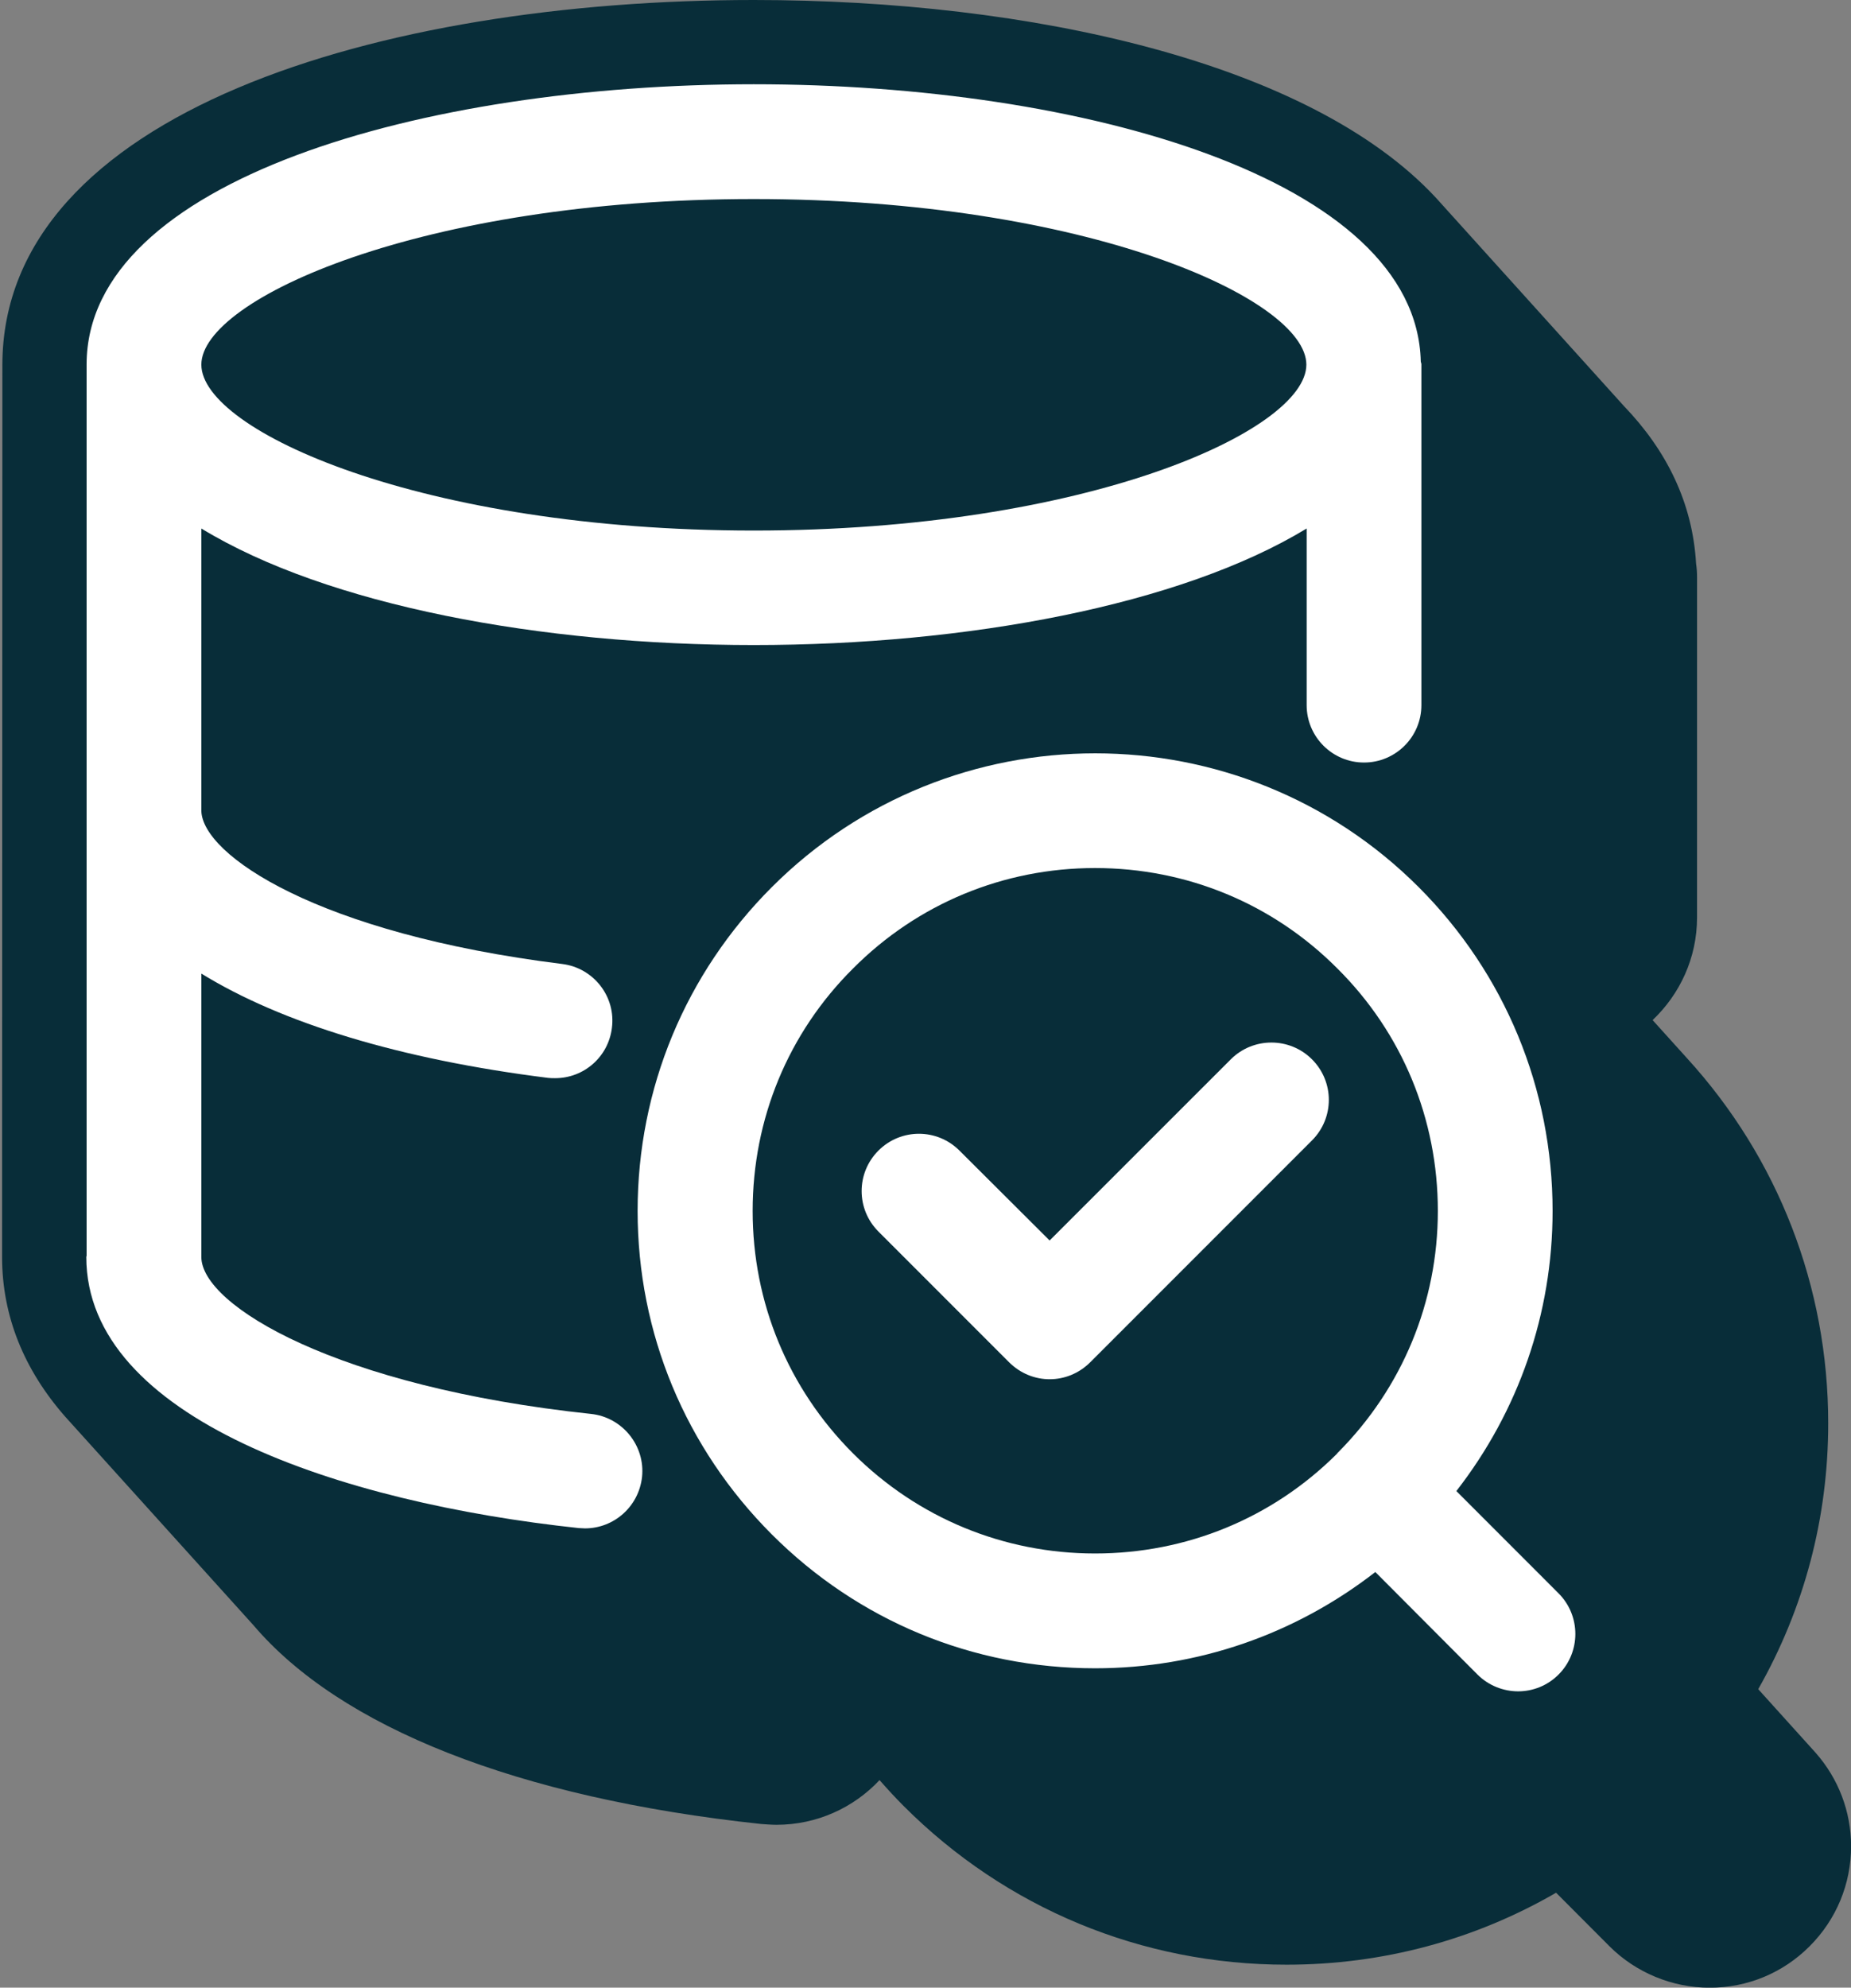
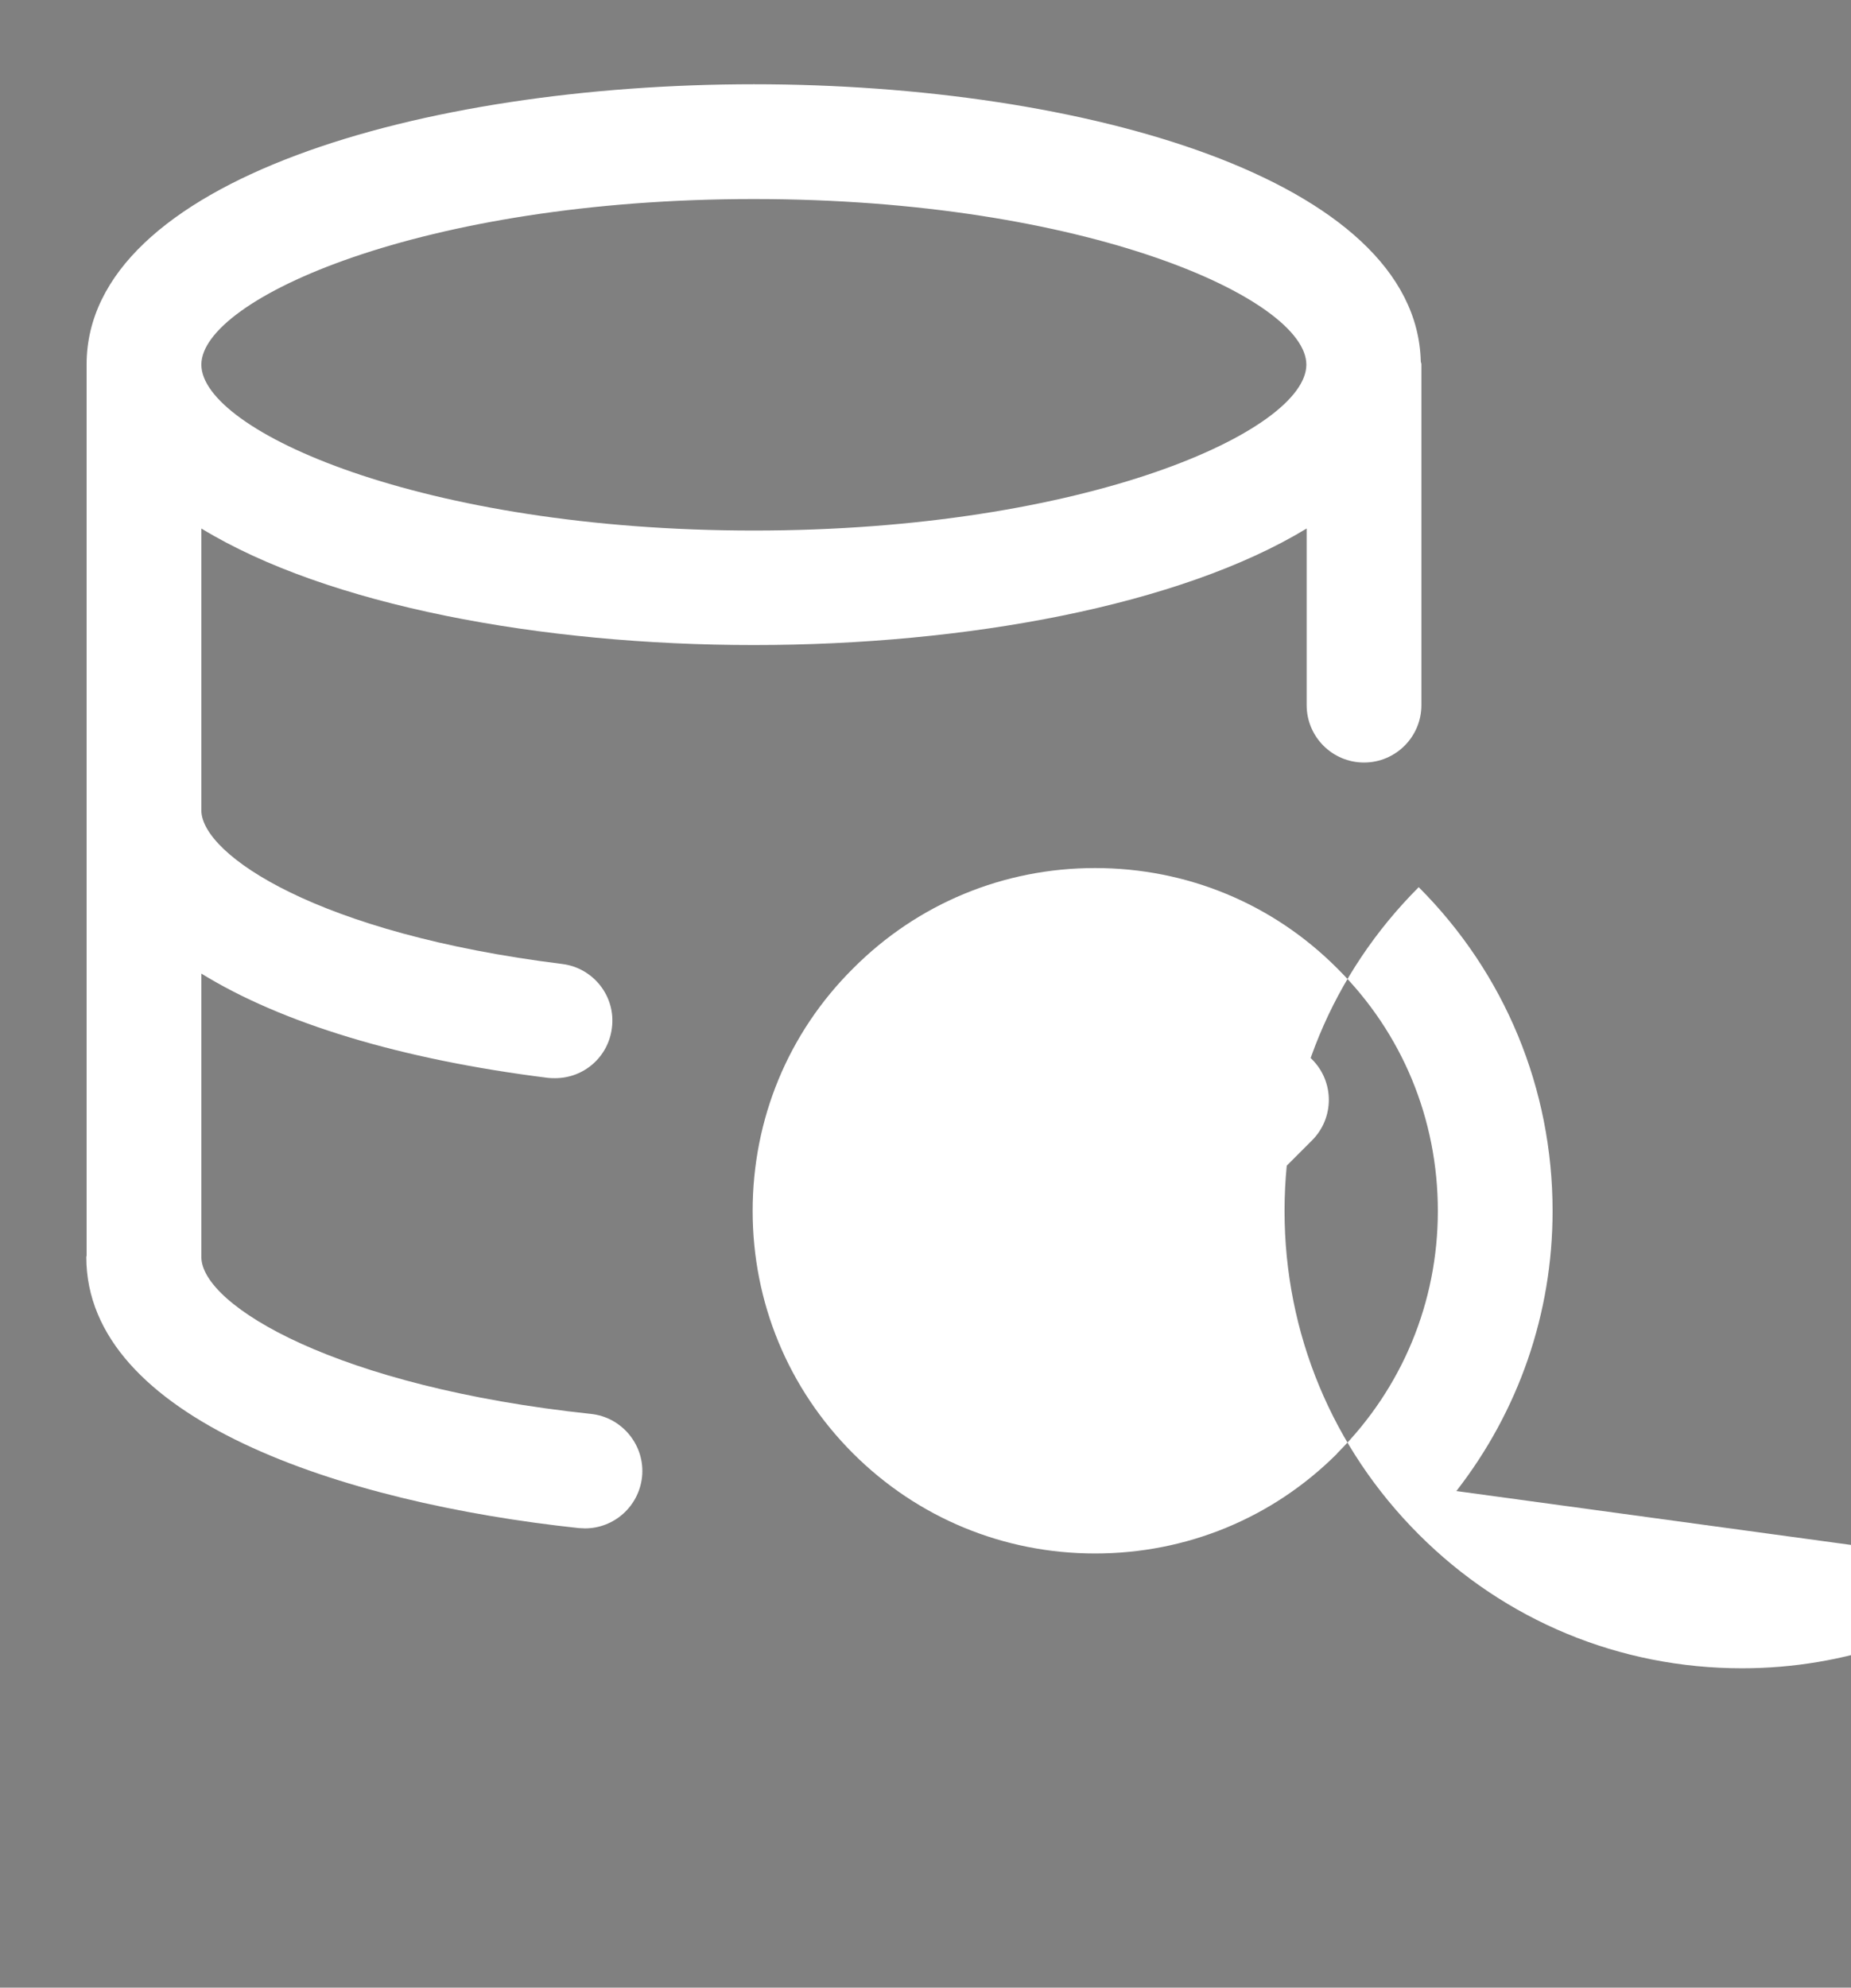
<svg xmlns="http://www.w3.org/2000/svg" id="Calque_1" x="0px" y="0px" viewBox="0 0 98.891 106.151" style="enable-background:new 0 0 98.891 106.151;" xml:space="preserve">
  <rect x="0" y="0" width="98.891" height="106.151" fill="#808080" stroke="none" />
  <g id="Calque_1_00000029004056724935871740000003595917791637697673_" />
-   <path style="fill:#082D39;" d="M97.009,93.616c-0.055-0.067-0.118-0.129-0.176-0.195c-0.055-0.068-0.119-0.13-0.177-0.196 c-0.055-0.068-0.118-0.13-0.176-0.195c-0.055-0.067-0.118-0.129-0.176-0.195c-0.055-0.068-0.119-0.13-0.177-0.196 c-0.055-0.068-0.118-0.13-0.176-0.195c-0.055-0.067-0.118-0.129-0.176-0.195c-0.055-0.068-0.119-0.13-0.177-0.196 c-0.055-0.068-0.118-0.13-0.176-0.195c-0.055-0.067-0.118-0.129-0.176-0.195c-0.055-0.068-0.119-0.13-0.177-0.196 c-0.055-0.068-0.118-0.13-0.176-0.195c-0.055-0.067-0.118-0.129-0.176-0.195c-0.055-0.068-0.119-0.13-0.177-0.196 c-0.055-0.068-0.118-0.13-0.176-0.195c-0.055-0.067-0.118-0.129-0.176-0.195c-0.055-0.068-0.119-0.13-0.177-0.196 c-0.024-0.029-0.052-0.056-0.076-0.086c2.453-4.312,3.739-9.147,3.739-14.196c0-7.293-2.675-14.17-7.557-19.514 c-0.058-0.065-0.117-0.13-0.176-0.195c-0.059-0.066-0.117-0.131-0.177-0.196c-0.059-0.065-0.117-0.131-0.176-0.195 c-0.058-0.065-0.117-0.13-0.176-0.195c-0.059-0.066-0.117-0.131-0.177-0.196c-0.059-0.065-0.117-0.131-0.176-0.195 c-0.058-0.065-0.117-0.13-0.176-0.195c-0.059-0.066-0.117-0.131-0.177-0.196c-0.059-0.065-0.117-0.131-0.176-0.195 c-0.058-0.065-0.117-0.13-0.176-0.195c-0.021-0.023-0.04-0.047-0.06-0.07c1.454-1.379,2.372-3.318,2.372-5.476V30.797 c0-0.235-0.018-0.467-0.052-0.698c-0.187-3.245-1.573-6.042-3.852-8.411c-0.06-0.064-0.115-0.131-0.176-0.195 c-0.06-0.065-0.115-0.132-0.177-0.196c-0.06-0.065-0.115-0.132-0.176-0.195c-0.06-0.064-0.115-0.131-0.176-0.195 c-0.06-0.065-0.115-0.132-0.177-0.196c-0.06-0.065-0.115-0.132-0.176-0.195c-0.06-0.064-0.115-0.131-0.176-0.195 c-0.06-0.065-0.115-0.132-0.177-0.196c-0.06-0.065-0.115-0.132-0.176-0.195c-0.06-0.064-0.115-0.131-0.176-0.195 c-0.06-0.065-0.115-0.132-0.177-0.196c-0.06-0.065-0.115-0.132-0.176-0.195c-0.06-0.064-0.115-0.131-0.176-0.195 c-0.06-0.065-0.115-0.132-0.177-0.196c-0.06-0.065-0.115-0.132-0.176-0.195c-0.06-0.064-0.115-0.131-0.176-0.195 c-0.06-0.065-0.115-0.132-0.177-0.196c-0.06-0.064-0.115-0.131-0.176-0.195c-0.06-0.065-0.115-0.132-0.177-0.196 c-0.06-0.065-0.115-0.132-0.176-0.195c-0.06-0.064-0.115-0.131-0.176-0.195c-0.06-0.065-0.115-0.132-0.176-0.195 c-0.06-0.065-0.115-0.132-0.177-0.196c-0.06-0.064-0.115-0.131-0.176-0.195c-0.06-0.065-0.115-0.132-0.177-0.196 c-0.06-0.065-0.115-0.132-0.176-0.195c-0.06-0.064-0.115-0.131-0.176-0.195c-0.06-0.065-0.115-0.132-0.177-0.196 c-0.06-0.065-0.115-0.132-0.176-0.195c-0.06-0.064-0.115-0.131-0.176-0.195c-0.06-0.065-0.115-0.132-0.177-0.196 c-0.06-0.065-0.115-0.132-0.176-0.195c-0.06-0.064-0.115-0.131-0.176-0.195c-0.06-0.065-0.115-0.132-0.177-0.196 c-0.06-0.065-0.115-0.132-0.176-0.195c-0.06-0.064-0.115-0.131-0.176-0.195c-0.06-0.065-0.115-0.132-0.177-0.196 c-0.06-0.065-0.115-0.132-0.176-0.195c-0.06-0.064-0.115-0.131-0.176-0.195c-0.06-0.065-0.115-0.132-0.177-0.196 c-0.06-0.065-0.115-0.132-0.176-0.195c-0.06-0.064-0.115-0.131-0.176-0.195c-0.06-0.065-0.115-0.132-0.177-0.196 c-0.06-0.065-0.115-0.132-0.176-0.195c-0.06-0.064-0.115-0.131-0.176-0.195c-0.06-0.065-0.115-0.132-0.177-0.196 c-0.06-0.065-0.115-0.132-0.176-0.195c-0.06-0.064-0.115-0.131-0.176-0.195c-0.06-0.065-0.115-0.132-0.176-0.195 c-0.06-0.065-0.115-0.132-0.177-0.196c-0.06-0.064-0.115-0.131-0.176-0.195c-0.06-0.065-0.115-0.132-0.177-0.196 c-0.06-0.064-0.115-0.131-0.176-0.195c-0.06-0.065-0.115-0.132-0.177-0.196c-0.06-0.065-0.115-0.132-0.176-0.195 c-0.06-0.064-0.115-0.131-0.176-0.195c-0.06-0.065-0.115-0.132-0.177-0.196C69.98,3.323,55.039,0,40.273,0 C20.302,0,0.144,6.015,0.127,19.475L0.111,67.128c0,3.155,1.171,6.026,3.381,8.539c0.056,0.066,0.118,0.13,0.176,0.195 c0.056,0.066,0.119,0.13,0.177,0.196c0.056,0.066,0.119,0.13,0.176,0.195c0.056,0.066,0.118,0.13,0.176,0.195 c0.056,0.066,0.119,0.13,0.177,0.196c0.056,0.066,0.118,0.13,0.176,0.195c0.056,0.066,0.119,0.13,0.177,0.196 c0.056,0.066,0.118,0.13,0.176,0.195c0.056,0.066,0.119,0.13,0.176,0.195c0.056,0.066,0.119,0.13,0.177,0.196 c0.056,0.066,0.119,0.13,0.176,0.195c0.056,0.066,0.118,0.13,0.176,0.195c0.056,0.066,0.119,0.13,0.177,0.196 c0.056,0.066,0.119,0.13,0.176,0.195c0.056,0.066,0.118,0.13,0.176,0.195c0.056,0.066,0.119,0.13,0.177,0.196 c0.056,0.066,0.119,0.13,0.176,0.195c0.056,0.066,0.118,0.13,0.176,0.195c0.056,0.066,0.119,0.13,0.177,0.196 c0.056,0.066,0.119,0.13,0.176,0.195c0.056,0.066,0.118,0.13,0.176,0.195c0.056,0.066,0.119,0.13,0.177,0.196 c0.056,0.066,0.119,0.13,0.176,0.195c0.056,0.066,0.118,0.13,0.176,0.195c0.056,0.066,0.119,0.13,0.177,0.196 c0.056,0.066,0.119,0.13,0.176,0.195c0.056,0.066,0.118,0.13,0.176,0.195c0.056,0.066,0.119,0.13,0.177,0.196 c0.056,0.066,0.119,0.13,0.176,0.195c0.056,0.066,0.118,0.13,0.176,0.195c0.056,0.066,0.119,0.13,0.177,0.196 c0.056,0.066,0.119,0.13,0.176,0.195c0.056,0.066,0.118,0.13,0.176,0.195c0.056,0.066,0.119,0.13,0.177,0.196 c0.056,0.066,0.118,0.13,0.176,0.195c0.056,0.066,0.119,0.13,0.176,0.195c0.056,0.066,0.119,0.13,0.177,0.196 c0.056,0.066,0.119,0.13,0.176,0.195c0.056,0.066,0.118,0.13,0.176,0.195c0.056,0.066,0.119,0.13,0.177,0.196 c0.056,0.066,0.118,0.13,0.176,0.195c0.056,0.066,0.119,0.13,0.177,0.196c0.056,0.066,0.119,0.13,0.176,0.195 c0.056,0.066,0.118,0.13,0.176,0.195c0.056,0.066,0.119,0.13,0.177,0.196c0.056,0.066,0.119,0.13,0.176,0.195 c0.056,0.066,0.118,0.13,0.176,0.195c0.056,0.066,0.119,0.13,0.177,0.196c0.056,0.066,0.119,0.13,0.176,0.195 c0.056,0.066,0.118,0.13,0.176,0.195c0.056,0.066,0.119,0.13,0.177,0.196c0.056,0.066,0.119,0.13,0.176,0.195 c0.056,0.066,0.118,0.13,0.176,0.195c0.056,0.066,0.119,0.13,0.177,0.196c0.056,0.066,0.119,0.13,0.176,0.195 c0.056,0.066,0.118,0.13,0.176,0.195c0.056,0.066,0.119,0.13,0.177,0.196c4.623,5.43,14.064,9.217,27.125,10.611l0.369,0.025 c0.149,0.01,0.298,0.017,0.444,0.017c2.159,0,4.121-0.909,5.507-2.387c0.415,0.472,0.841,0.937,1.29,1.386 c5.458,5.463,12.722,8.472,20.454,8.472c5.125,0,10.034-1.318,14.401-3.843l2.852,2.859c1.406,1.407,3.357,2.214,5.353,2.214 c2.018,0,3.915-0.787,5.338-2.212c1.431-1.43,2.218-3.331,2.218-5.354C98.891,96.744,98.222,94.995,97.009,93.616z" />
  <g>
    <path style="fill:#FFFFFF;" d="M31.572,75.51c-13.568-1.439-20.786-5.779-20.815-8.366c0-0.016,0-0.033,0-0.033V51.994  c4.275,2.636,10.614,4.581,18.518,5.57c0.127,0.016,0.253,0.016,0.384,0.016c1.533,0,2.84-1.132,3.032-2.681  c0.221-1.676-0.977-3.208-2.652-3.417c-13.09-1.627-19.221-5.828-19.282-8.174V28.225c6.752,4.115,18.166,6.224,29.516,6.224  c11.366,0,22.78-2.121,29.536-6.224v9.433c0,1.692,1.373,3.065,3.065,3.065c1.692,0,3.065-1.373,3.065-3.065V19.458  c0-0.061-0.033-0.11-0.033-0.159C75.665,9.576,57.883,4.5,40.273,4.5C22.568,4.5,4.639,9.642,4.627,19.458c0,0.016,0,0.016,0,0.016  v47.592c0,0.012-0.016,0.029-0.016,0.061c0,8.623,13.601,13.123,26.307,14.48c0.11,0,0.225,0.016,0.335,0.016  c1.549,0,2.873-1.165,3.049-2.746C34.478,77.202,33.247,75.686,31.572,75.51L31.572,75.51z M40.273,10.63  c17.753,0,29.52,5.333,29.52,8.844c0,3.527-11.766,8.86-29.52,8.86c-17.737,0-29.516-5.333-29.516-8.86  C10.757,15.964,22.536,10.63,40.273,10.63L40.273,10.63z" />
-     <path style="fill:#FFFFFF;" d="M77.807,79.63c3.318-4.263,5.141-9.469,5.141-14.958c0-6.531-2.542-12.678-7.152-17.292  c-9.531-9.531-25.032-9.531-34.563,0c-4.614,4.614-7.168,10.761-7.168,17.292c0,6.527,2.554,12.657,7.168,17.271  c4.61,4.614,10.74,7.152,17.271,7.152c5.493,0,10.695-1.819,14.974-5.141l5.46,5.477c0.593,0.593,1.39,0.895,2.17,0.895  c0.785,0,1.565-0.302,2.158-0.895c1.197-1.197,1.197-3.143,0-4.34L77.807,79.63z M71.452,51.724  c3.466,3.445,5.366,8.043,5.366,12.947c0,4.868-1.9,9.449-5.333,12.898c0,0.016-0.033,0.016-0.033,0.033  c-0.016,0.016-0.016,0.033-0.033,0.045c-3.445,3.433-8.031,5.317-12.915,5.317c-4.884,0-9.481-1.9-12.931-5.346  c-3.466-3.466-5.362-8.063-5.362-12.947c0-4.904,1.896-9.502,5.362-12.947c3.449-3.466,8.047-5.366,12.931-5.366  C63.405,46.358,68.002,48.259,71.452,51.724L71.452,51.724z" />
+     <path style="fill:#FFFFFF;" d="M77.807,79.63c3.318-4.263,5.141-9.469,5.141-14.958c0-6.531-2.542-12.678-7.152-17.292  c-4.614,4.614-7.168,10.761-7.168,17.292c0,6.527,2.554,12.657,7.168,17.271  c4.61,4.614,10.74,7.152,17.271,7.152c5.493,0,10.695-1.819,14.974-5.141l5.46,5.477c0.593,0.593,1.39,0.895,2.17,0.895  c0.785,0,1.565-0.302,2.158-0.895c1.197-1.197,1.197-3.143,0-4.34L77.807,79.63z M71.452,51.724  c3.466,3.445,5.366,8.043,5.366,12.947c0,4.868-1.9,9.449-5.333,12.898c0,0.016-0.033,0.016-0.033,0.033  c-0.016,0.016-0.016,0.033-0.033,0.045c-3.445,3.433-8.031,5.317-12.915,5.317c-4.884,0-9.481-1.9-12.931-5.346  c-3.466-3.466-5.362-8.063-5.362-12.947c0-4.904,1.896-9.502,5.362-12.947c3.449-3.466,8.047-5.366,12.931-5.366  C63.405,46.358,68.002,48.259,71.452,51.724L71.452,51.724z" />
    <path style="fill:#FFFFFF;" d="M53.907,72.747c0.609,0.609,1.39,0.911,2.17,0.911c0.785,0,1.565-0.302,2.174-0.911l11.844-11.844  c1.198-1.197,1.198-3.131,0-4.328c-1.197-1.197-3.143-1.197-4.34,0l-9.678,9.674l-4.818-4.802c-1.197-1.197-3.131-1.197-4.328,0  c-1.197,1.197-1.197,3.126,0,4.324L53.907,72.747z" />
  </g>
</svg>